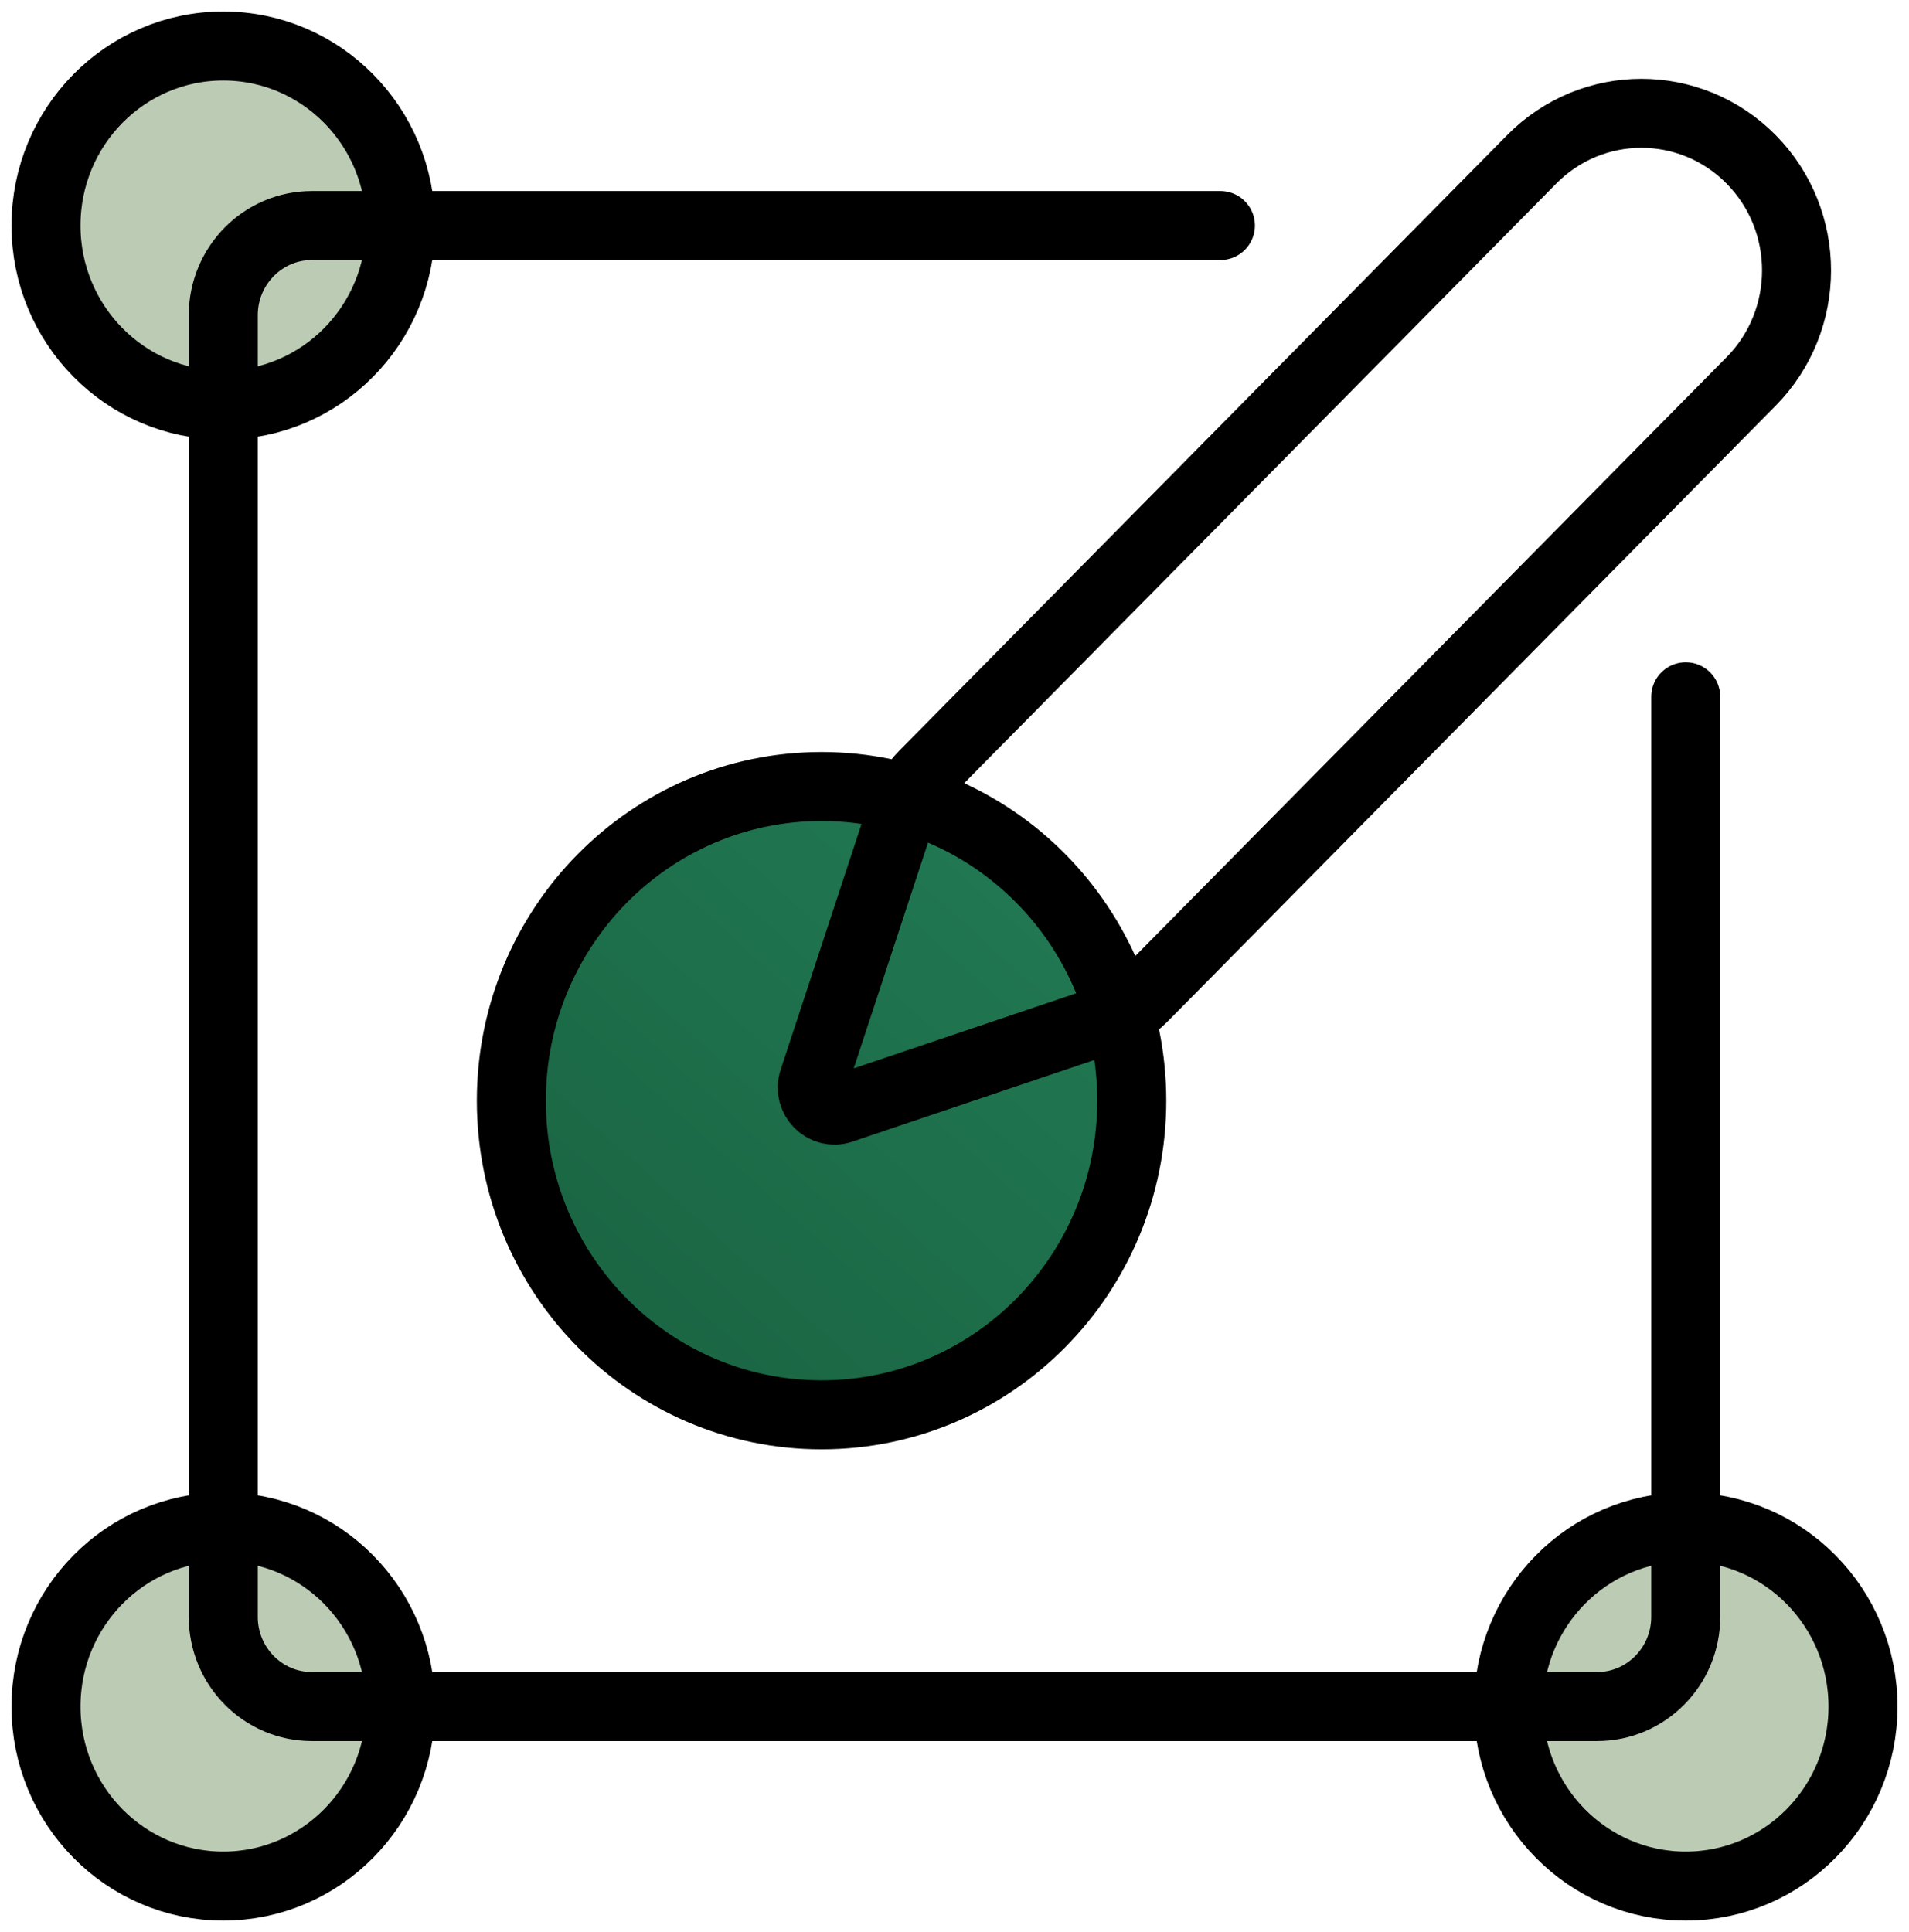
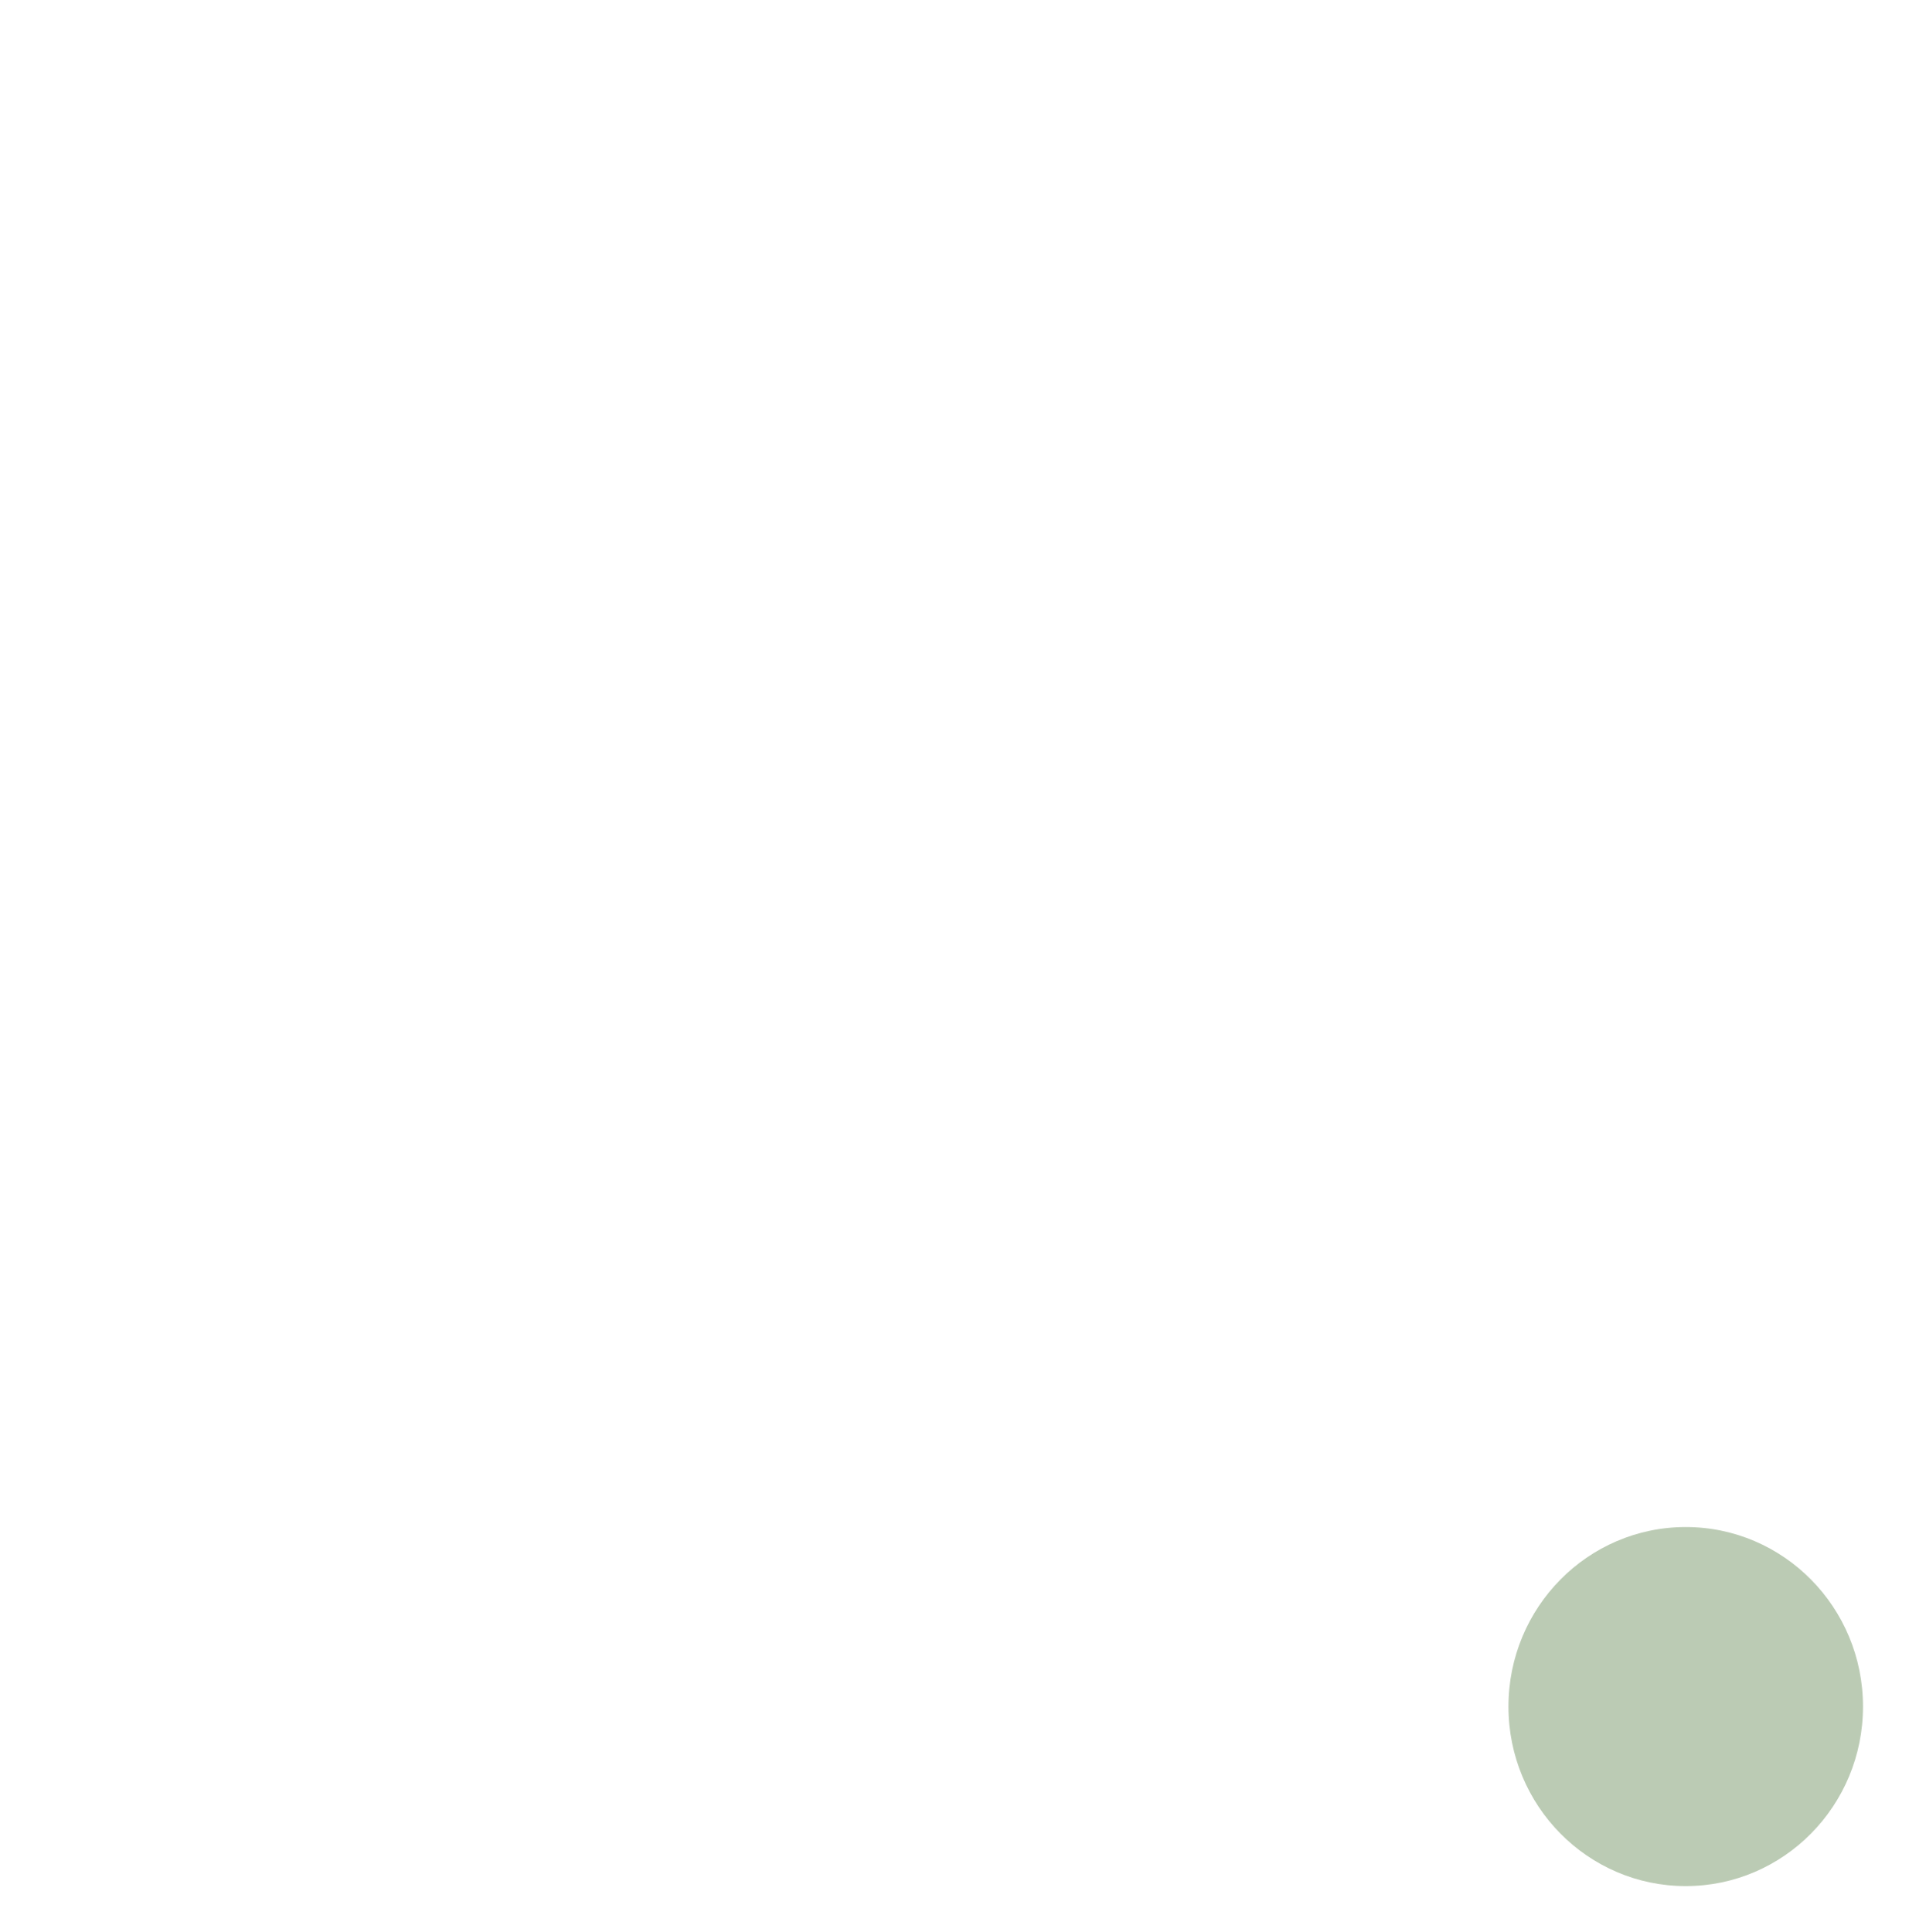
<svg xmlns="http://www.w3.org/2000/svg" fill="none" height="100%" overflow="visible" preserveAspectRatio="none" style="display: block;" viewBox="0 0 83 84" width="100%">
  <g id="Vector">
-     <path d="M17.415 9.805C17.415 14.115 13.964 17.61 9.707 17.61C5.451 17.61 2 14.115 2 9.805C2 5.494 5.451 2 9.707 2C13.964 2 17.415 5.494 17.415 9.805Z" fill="#BBCBB4" />
-     <path d="M17.415 74.195C17.415 78.506 13.964 82 9.707 82C5.451 82 2 78.506 2 74.195C2 69.885 5.451 66.39 9.707 66.39C13.964 66.39 17.415 69.885 17.415 74.195Z" fill="#BBCBB4" />
-     <path d="M81 74.195C81 78.506 77.549 82 73.293 82C69.036 82 65.585 78.506 65.585 74.195C65.585 69.885 69.036 66.39 73.293 66.39C77.549 66.39 81 69.885 81 74.195Z" fill="#BBCBB4" />
-     <path d="M49.207 47.854C49.207 55.397 43.169 61.512 35.719 61.512C28.27 61.512 22.232 55.397 22.232 47.854C22.232 40.31 28.27 34.195 35.719 34.195C43.169 34.195 49.207 40.31 49.207 47.854Z" fill="url(#paint0_linear_0_241)" />
-     <path d="M53.061 9.805H13.561C11.433 9.805 9.707 11.552 9.707 13.707V70.293C9.707 72.448 11.433 74.195 13.561 74.195H69.439C71.567 74.195 73.293 72.448 73.293 70.293V30.293M17.415 9.805C17.415 14.115 13.964 17.61 9.707 17.61C5.451 17.61 2 14.115 2 9.805C2 5.494 5.451 2 9.707 2C13.964 2 17.415 5.494 17.415 9.805ZM17.415 74.195C17.415 78.506 13.964 82 9.707 82C5.451 82 2 78.506 2 74.195C2 69.885 5.451 66.39 9.707 66.39C13.964 66.39 17.415 69.885 17.415 74.195ZM81 74.195C81 78.506 77.549 82 73.293 82C69.036 82 65.585 78.506 65.585 74.195C65.585 69.885 69.036 66.39 73.293 66.39C77.549 66.39 81 69.885 81 74.195ZM49.207 47.854C49.207 55.397 43.169 61.512 35.719 61.512C28.27 61.512 22.232 55.397 22.232 47.854C22.232 40.31 28.27 34.195 35.719 34.195C43.169 34.195 49.207 40.31 49.207 47.854ZM66.597 6.927C69.23 4.26 73.501 4.26 76.135 6.927C78.769 9.594 78.769 13.918 76.135 16.585L49.707 43.348C49.284 43.777 48.768 44.099 48.2 44.291L36.584 48.212C35.831 48.466 35.114 47.741 35.365 46.978L39.237 35.215C39.427 34.64 39.745 34.118 40.169 33.689L66.597 6.927Z" stroke="black" stroke-linecap="round" stroke-width="3" />
+     <path d="M81 74.195C81 78.506 77.549 82 73.293 82C69.036 82 65.585 78.506 65.585 74.195C65.585 69.885 69.036 66.39 73.293 66.39C77.549 66.39 81 69.885 81 74.195" fill="#BBCBB4" />
  </g>
  <defs>
    <linearGradient gradientUnits="userSpaceOnUse" id="paint0_linear_0_241" x1="66.893" x2="6.813" y1="9.143" y2="75.535">
      <stop stop-color="#289167" />
      <stop offset="1" stop-color="#155334" />
    </linearGradient>
  </defs>
</svg>